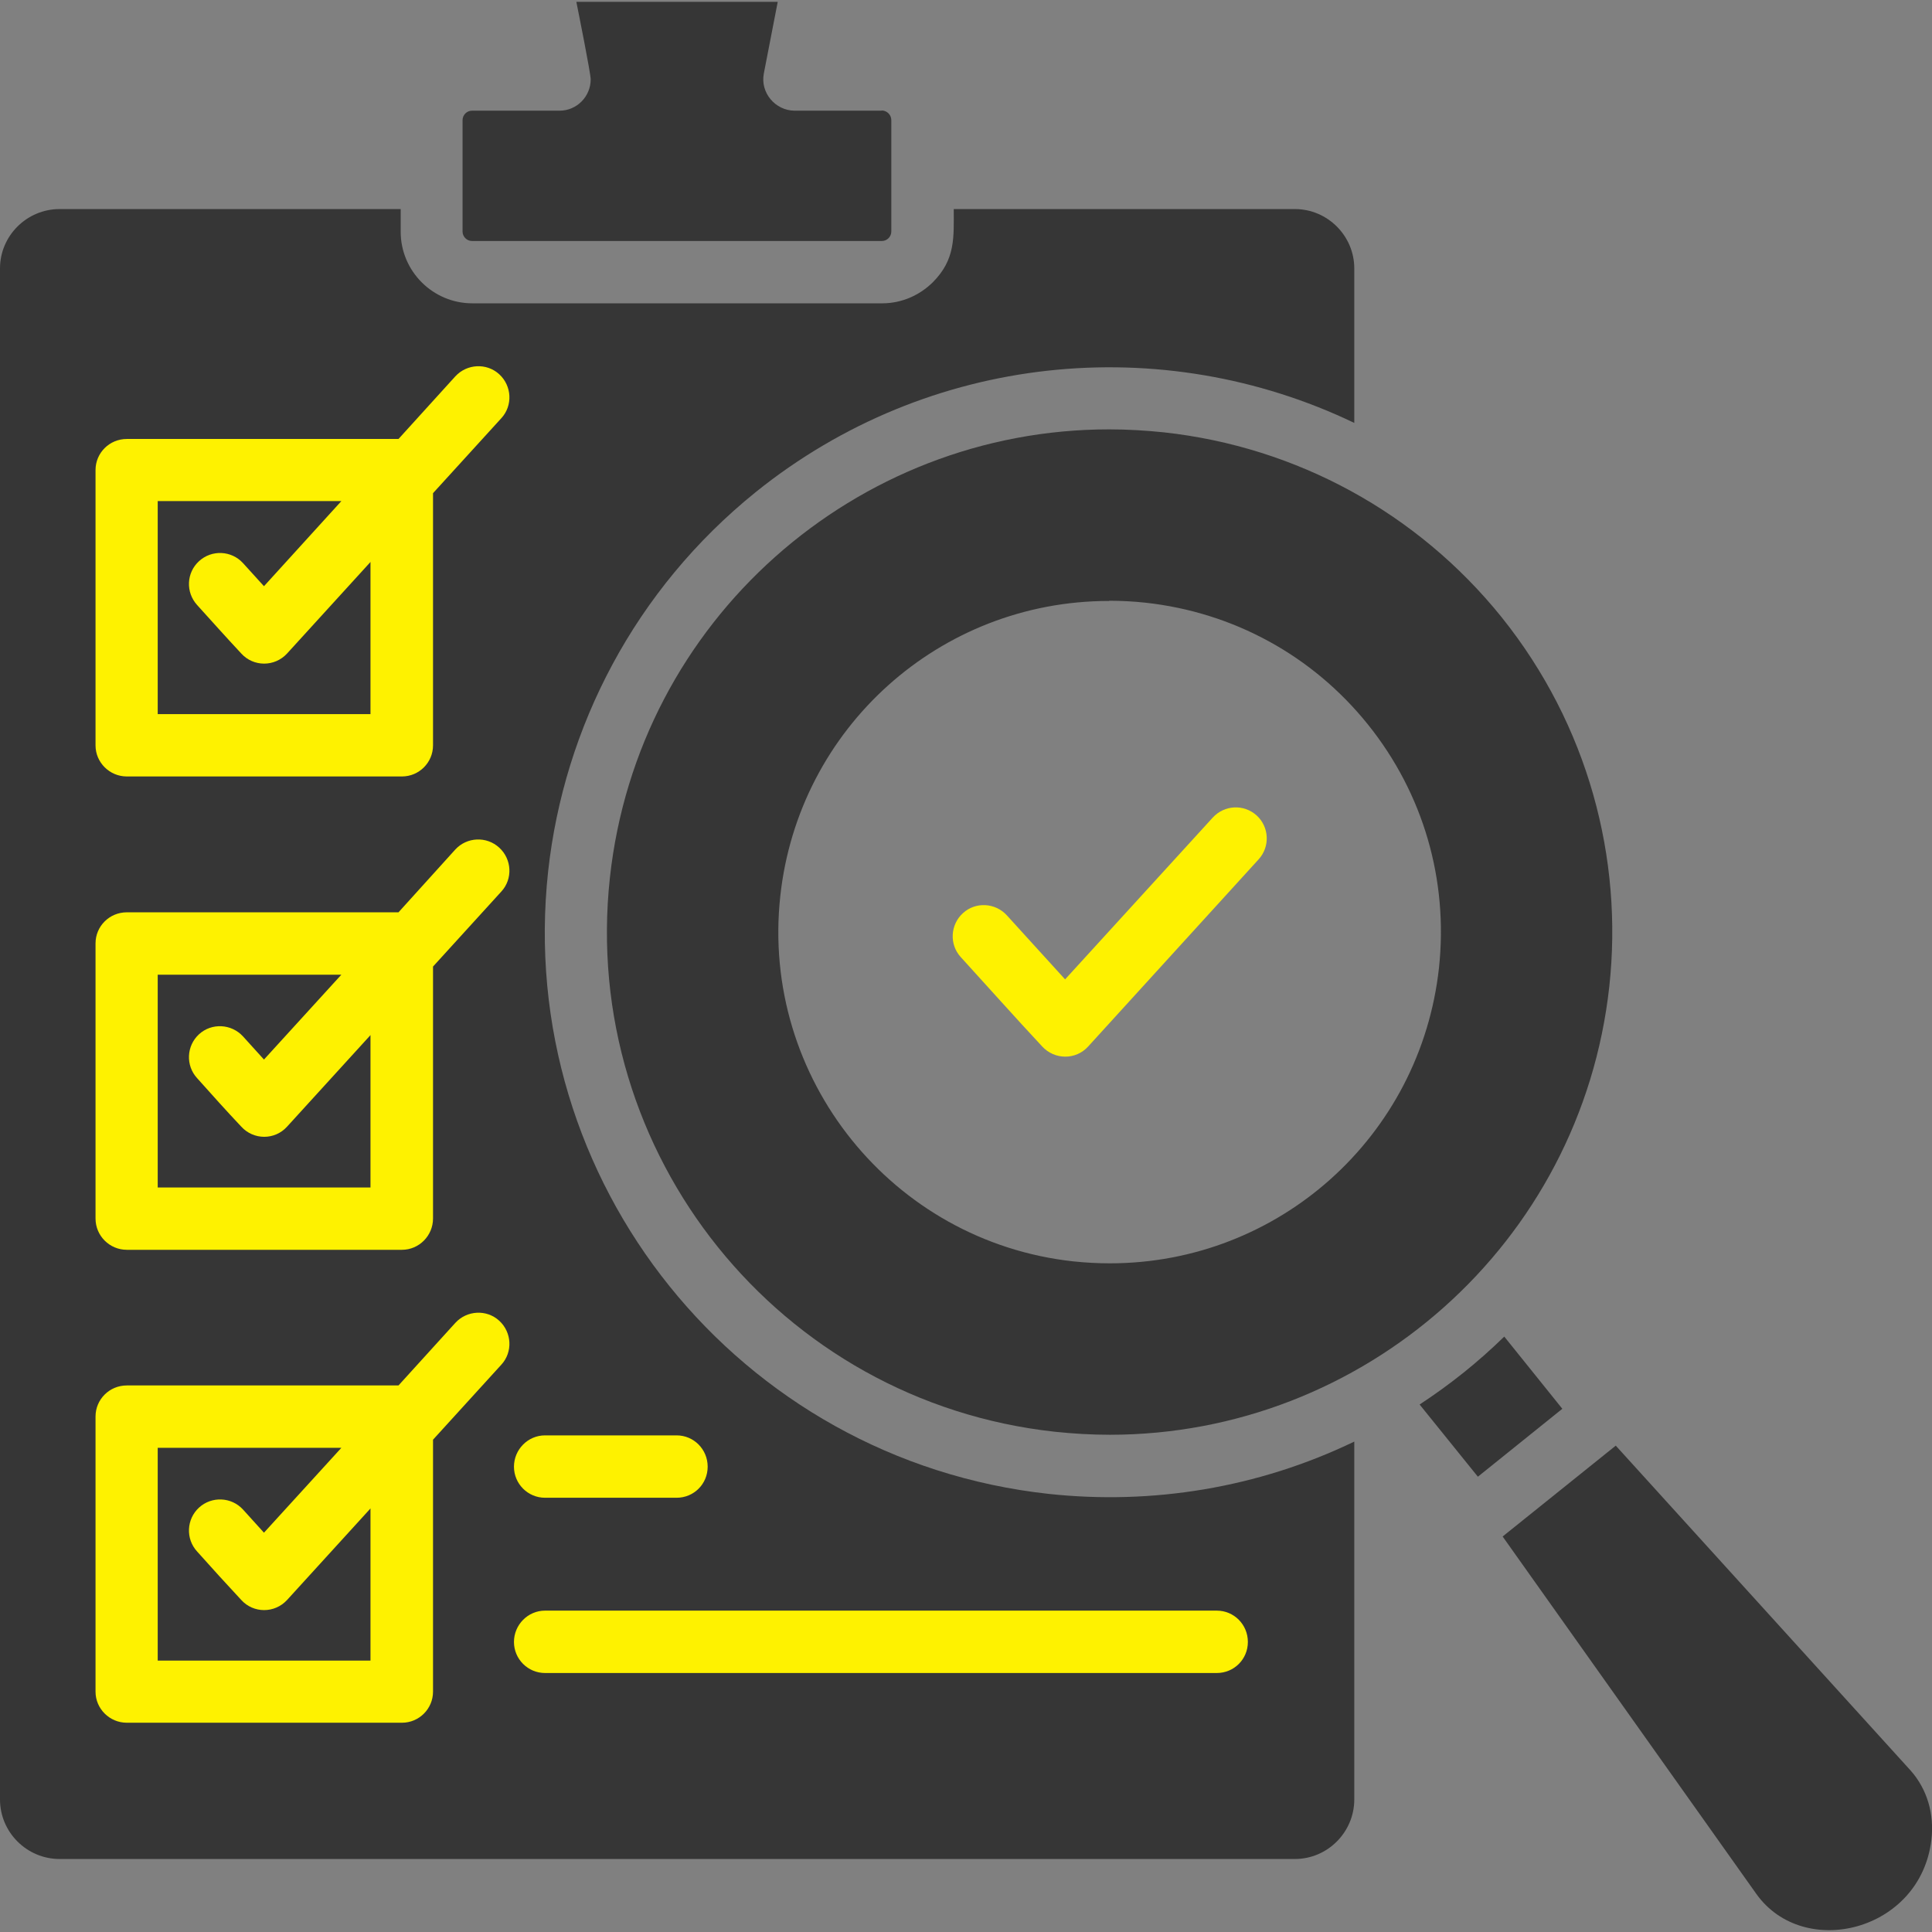
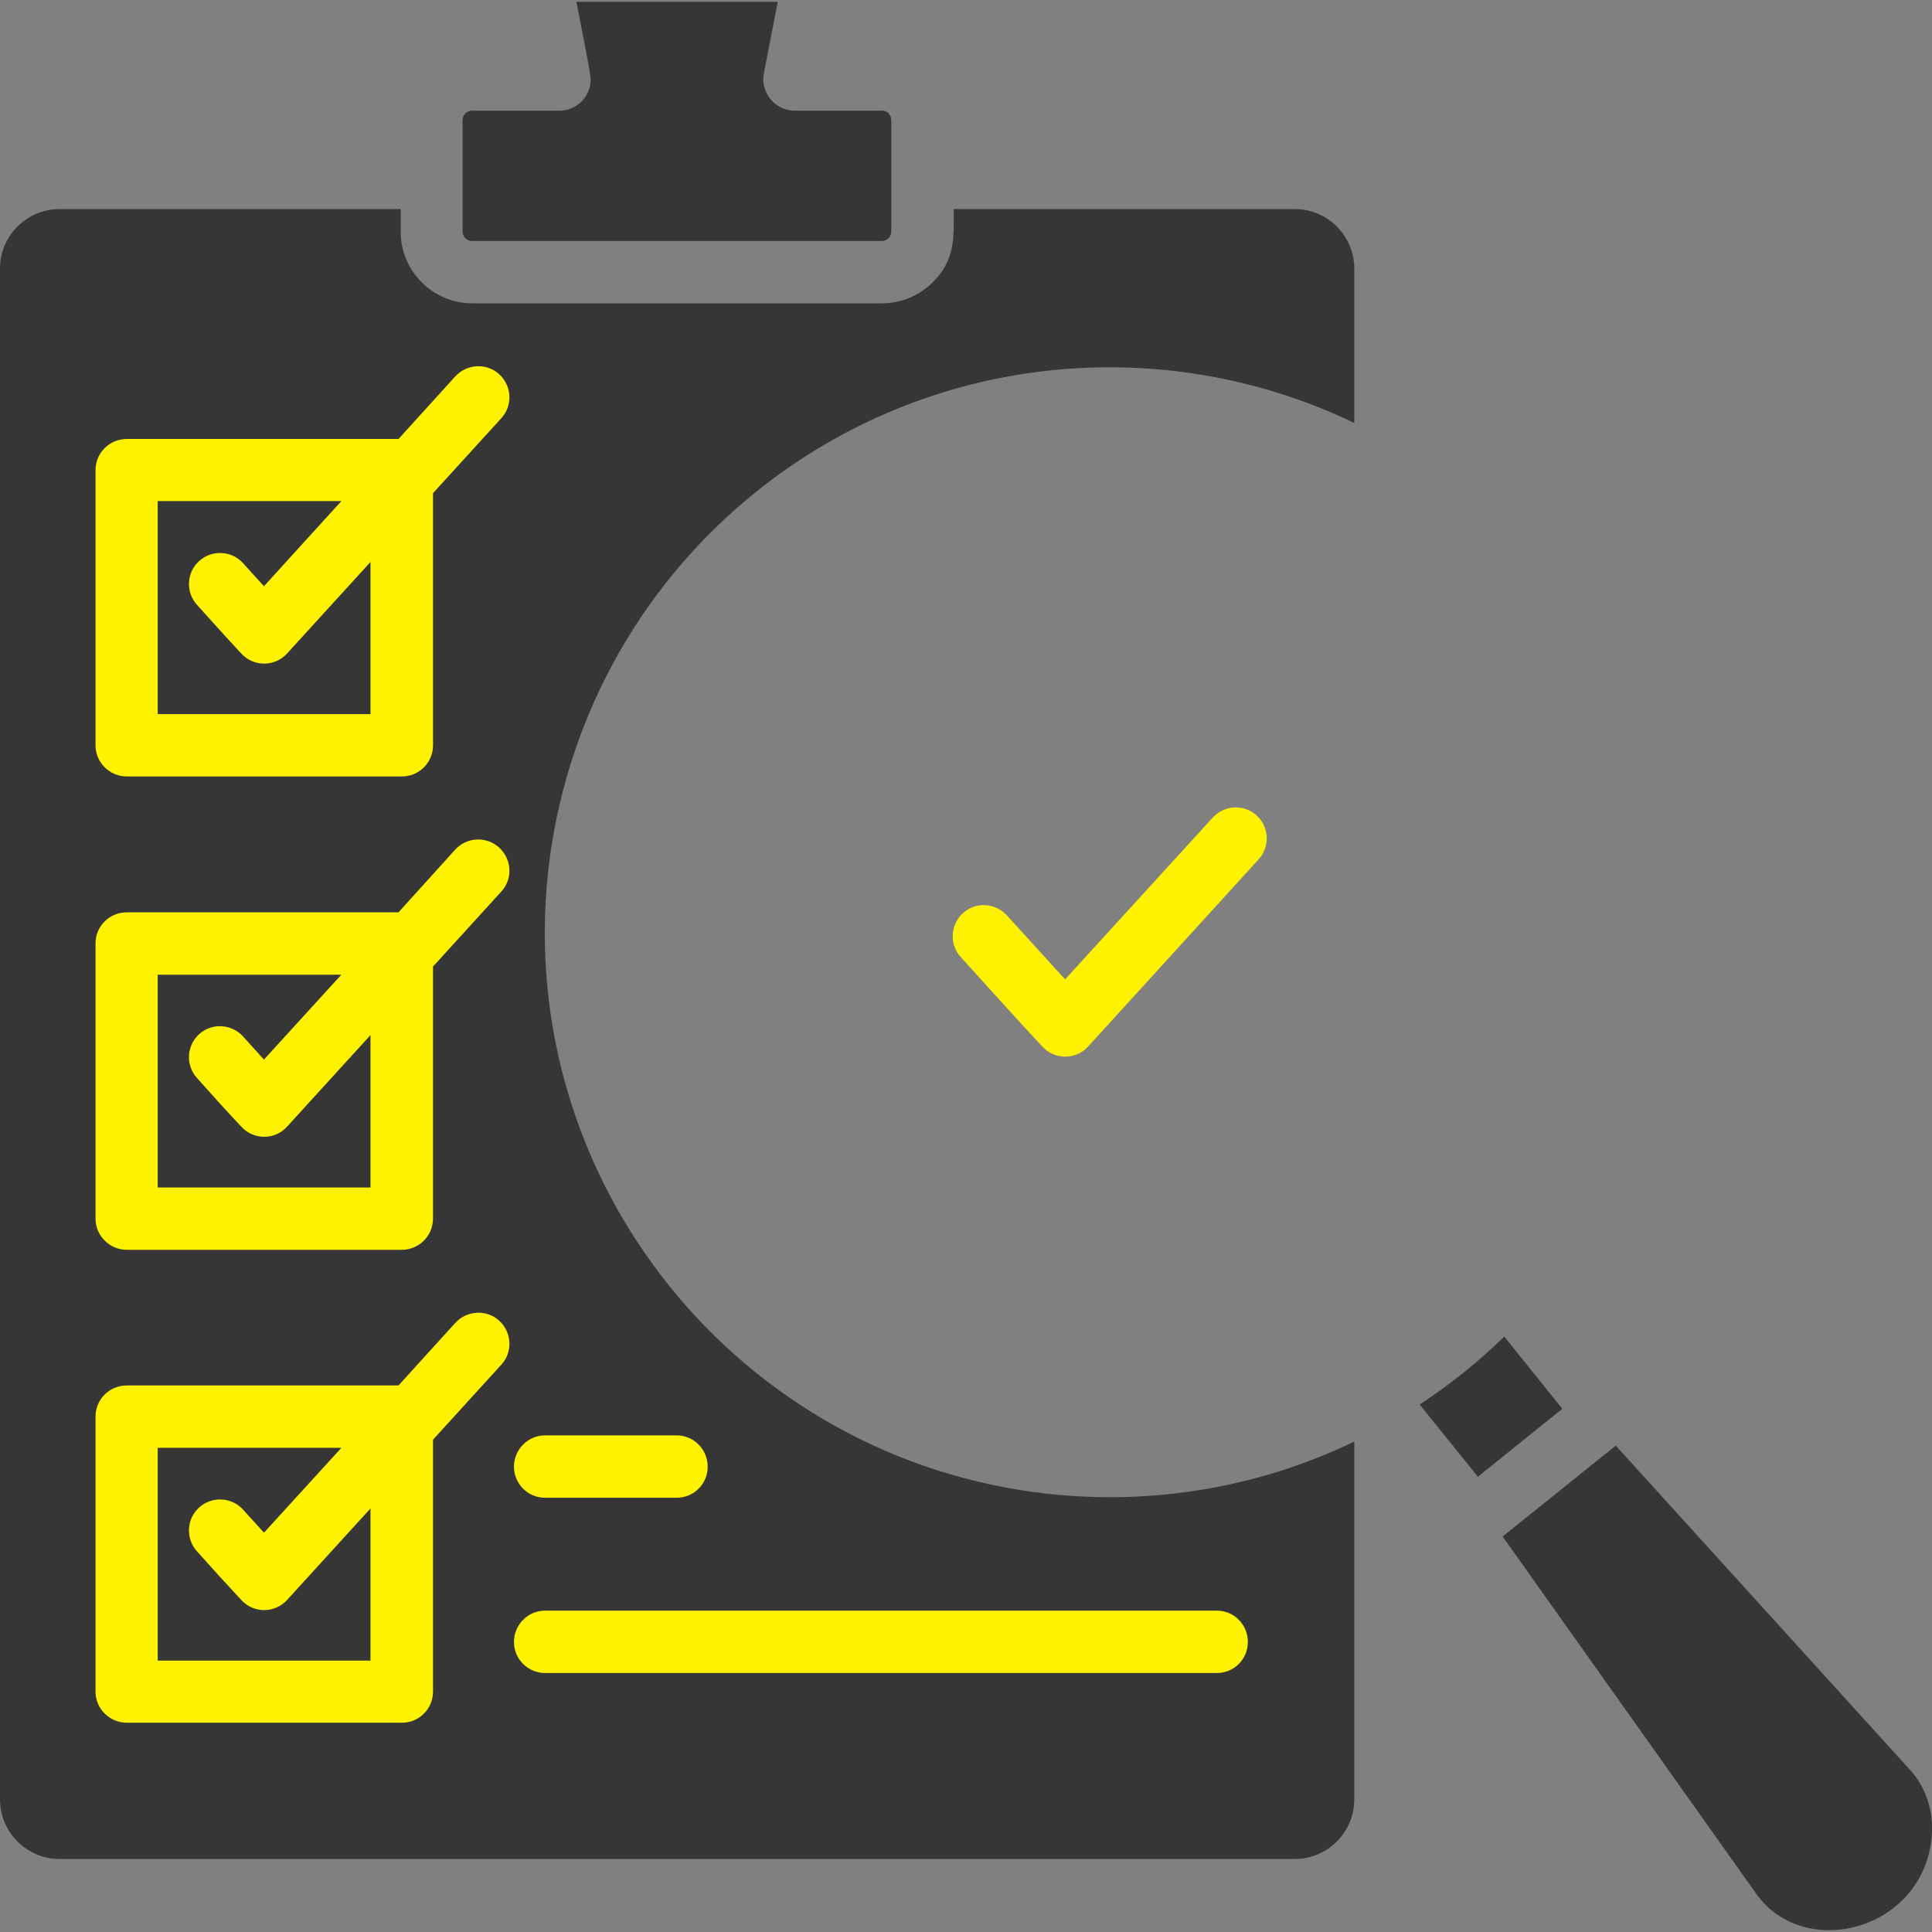
<svg xmlns="http://www.w3.org/2000/svg" width="38" height="38" viewBox="0 0 38 38" fill="none">
  <rect x="0" y="0" width="38" height="38" fill="#808080" stroke="none" />
  <g clip-path="url(#clip0_9514_17786)">
    <path d="M14.869 9.675C18.266 6.944 22.848 6.501 26.637 8.318V5.279C26.637 4.638 26.11 4.112 25.469 4.112H18.759C18.759 4.664 18.797 5.102 18.346 5.553C18.089 5.806 17.739 5.966 17.352 5.966H9.289C8.514 5.966 7.881 5.334 7.881 4.558V4.112H1.172C0.527 4.112 0 4.638 0 5.279V35.393C0 36.038 0.527 36.564 1.172 36.564H25.469C26.11 36.564 26.637 36.038 26.637 35.393V28.354C24.74 29.269 22.654 29.602 20.627 29.383C14.528 28.717 10.119 23.238 10.781 17.139C11.093 14.307 12.484 11.597 14.869 9.675Z" fill="#363636" />
    <path d="M8.955 16.709C9.183 16.461 9.571 16.444 9.819 16.672C10.068 16.899 10.089 17.287 9.861 17.535L8.517 19.011V23.967C8.517 24.304 8.243 24.582 7.906 24.582H2.494C2.157 24.582 1.879 24.308 1.879 23.967V18.555C1.879 18.218 2.153 17.944 2.494 17.944H7.838L8.955 16.709Z" fill="#FEF200" />
    <path d="M8.955 26.02C9.183 25.771 9.571 25.75 9.819 25.977C10.068 26.205 10.089 26.593 9.861 26.841L8.517 28.317V33.273C8.517 33.61 8.243 33.884 7.906 33.884H2.494C2.157 33.884 1.879 33.61 1.879 33.273V27.861C1.879 27.524 2.153 27.25 2.494 27.25H7.838L8.955 26.02Z" fill="#FEF200" />
    <path d="M17.346 2.177H15.626C15.247 2.173 14.952 1.823 15.023 1.448L15.297 0.036H11.336C11.378 0.247 11.618 1.44 11.618 1.562C11.618 1.899 11.344 2.177 11.007 2.177H9.283C9.182 2.177 9.098 2.261 9.098 2.363V4.554C9.098 4.655 9.182 4.74 9.283 4.74H17.346C17.447 4.74 17.531 4.655 17.531 4.554V2.363C17.531 2.261 17.447 2.173 17.341 2.173L17.346 2.177Z" fill="#363636" />
    <path d="M31.78 28.434L29.555 30.221L34.545 37.251C35.476 38.558 37.778 37.989 37.988 36.185C38.047 35.692 37.912 35.195 37.575 34.819L31.78 28.434Z" fill="#363636" />
-     <path d="M21.816 11.816C22.052 11.816 22.297 11.829 22.529 11.854C24.261 12.044 25.816 12.895 26.904 14.248C27.995 15.605 28.488 17.308 28.303 19.036C27.94 22.349 25.159 24.848 21.829 24.848C21.593 24.848 21.353 24.835 21.113 24.81C17.547 24.422 14.959 21.202 15.347 17.628C15.705 14.316 18.487 11.82 21.812 11.82M21.816 8.445C16.835 8.445 12.548 12.196 11.996 17.262C11.406 22.69 15.326 27.571 20.75 28.161C21.113 28.199 21.475 28.22 21.829 28.22C26.811 28.22 31.097 24.469 31.653 19.403C31.927 16.887 31.24 14.265 29.533 12.137C27.881 10.088 25.504 8.79 22.895 8.504C22.533 8.466 22.17 8.445 21.816 8.445Z" fill="#363636" />
    <path d="M30.729 27.709L29.587 26.289C29.068 26.795 28.525 27.229 27.922 27.625L29.068 29.045L30.729 27.709Z" fill="#363636" />
    <path d="M23.853 16.081C24.081 15.832 24.464 15.811 24.717 16.039C24.966 16.267 24.983 16.654 24.755 16.903L21.404 20.582C21.16 20.852 20.743 20.848 20.498 20.582C19.959 20.005 19.432 19.411 18.897 18.825C18.669 18.576 18.69 18.188 18.939 17.961C19.187 17.733 19.575 17.754 19.803 18.003L20.949 19.263L23.853 16.081Z" fill="#FEF200" />
    <path d="M8.955 7.403C9.183 7.155 9.571 7.134 9.819 7.361C10.068 7.589 10.089 7.977 9.861 8.225L8.517 9.7V14.661C8.517 14.998 8.243 15.272 7.906 15.272H2.494C2.157 15.272 1.879 14.998 1.879 14.661V9.245C1.879 8.908 2.153 8.634 2.494 8.634H7.838L8.955 7.403Z" fill="#FEF200" />
    <path d="M7.291 20.355L5.647 22.159C5.403 22.429 4.986 22.424 4.745 22.159C4.45 21.847 4.164 21.527 3.877 21.206C3.649 20.958 3.666 20.57 3.915 20.342C4.164 20.115 4.551 20.136 4.779 20.384L5.192 20.84L6.714 19.171H3.102V23.356H7.287V20.355H7.291Z" fill="#363636" />
    <path d="M7.291 29.665L5.647 31.469C5.403 31.735 4.986 31.735 4.745 31.469C4.45 31.153 4.164 30.837 3.877 30.516C3.649 30.268 3.666 29.88 3.915 29.652C4.164 29.425 4.551 29.442 4.779 29.69L5.192 30.146L6.714 28.477H3.102V32.662H7.287V29.665H7.291Z" fill="#363636" />
    <path d="M7.291 11.049L5.647 12.853C5.403 13.119 4.986 13.119 4.745 12.853C4.45 12.537 4.164 12.217 3.877 11.9C3.649 11.648 3.666 11.264 3.915 11.037C4.164 10.809 4.551 10.826 4.779 11.075L5.192 11.53L6.714 9.856H3.102V14.046H7.287V11.049H7.291Z" fill="#363636" />
    <path d="M10.72 29.459C10.383 29.459 10.109 29.185 10.109 28.848C10.109 28.51 10.383 28.232 10.72 28.232H13.308C13.646 28.232 13.919 28.506 13.919 28.848C13.919 29.189 13.646 29.459 13.308 29.459H10.72Z" fill="#FEF200" />
    <path d="M10.72 32.906C10.383 32.906 10.109 32.632 10.109 32.295C10.109 31.958 10.383 31.679 10.72 31.679H23.933C24.271 31.679 24.544 31.953 24.544 32.295C24.544 32.636 24.271 32.906 23.933 32.906H10.72Z" fill="#FEF200" />
  </g>
  <defs>
    <clipPath id="clip0_9514_17786">
      <rect width="38" height="38" fill="white" />
    </clipPath>
  </defs>
</svg>